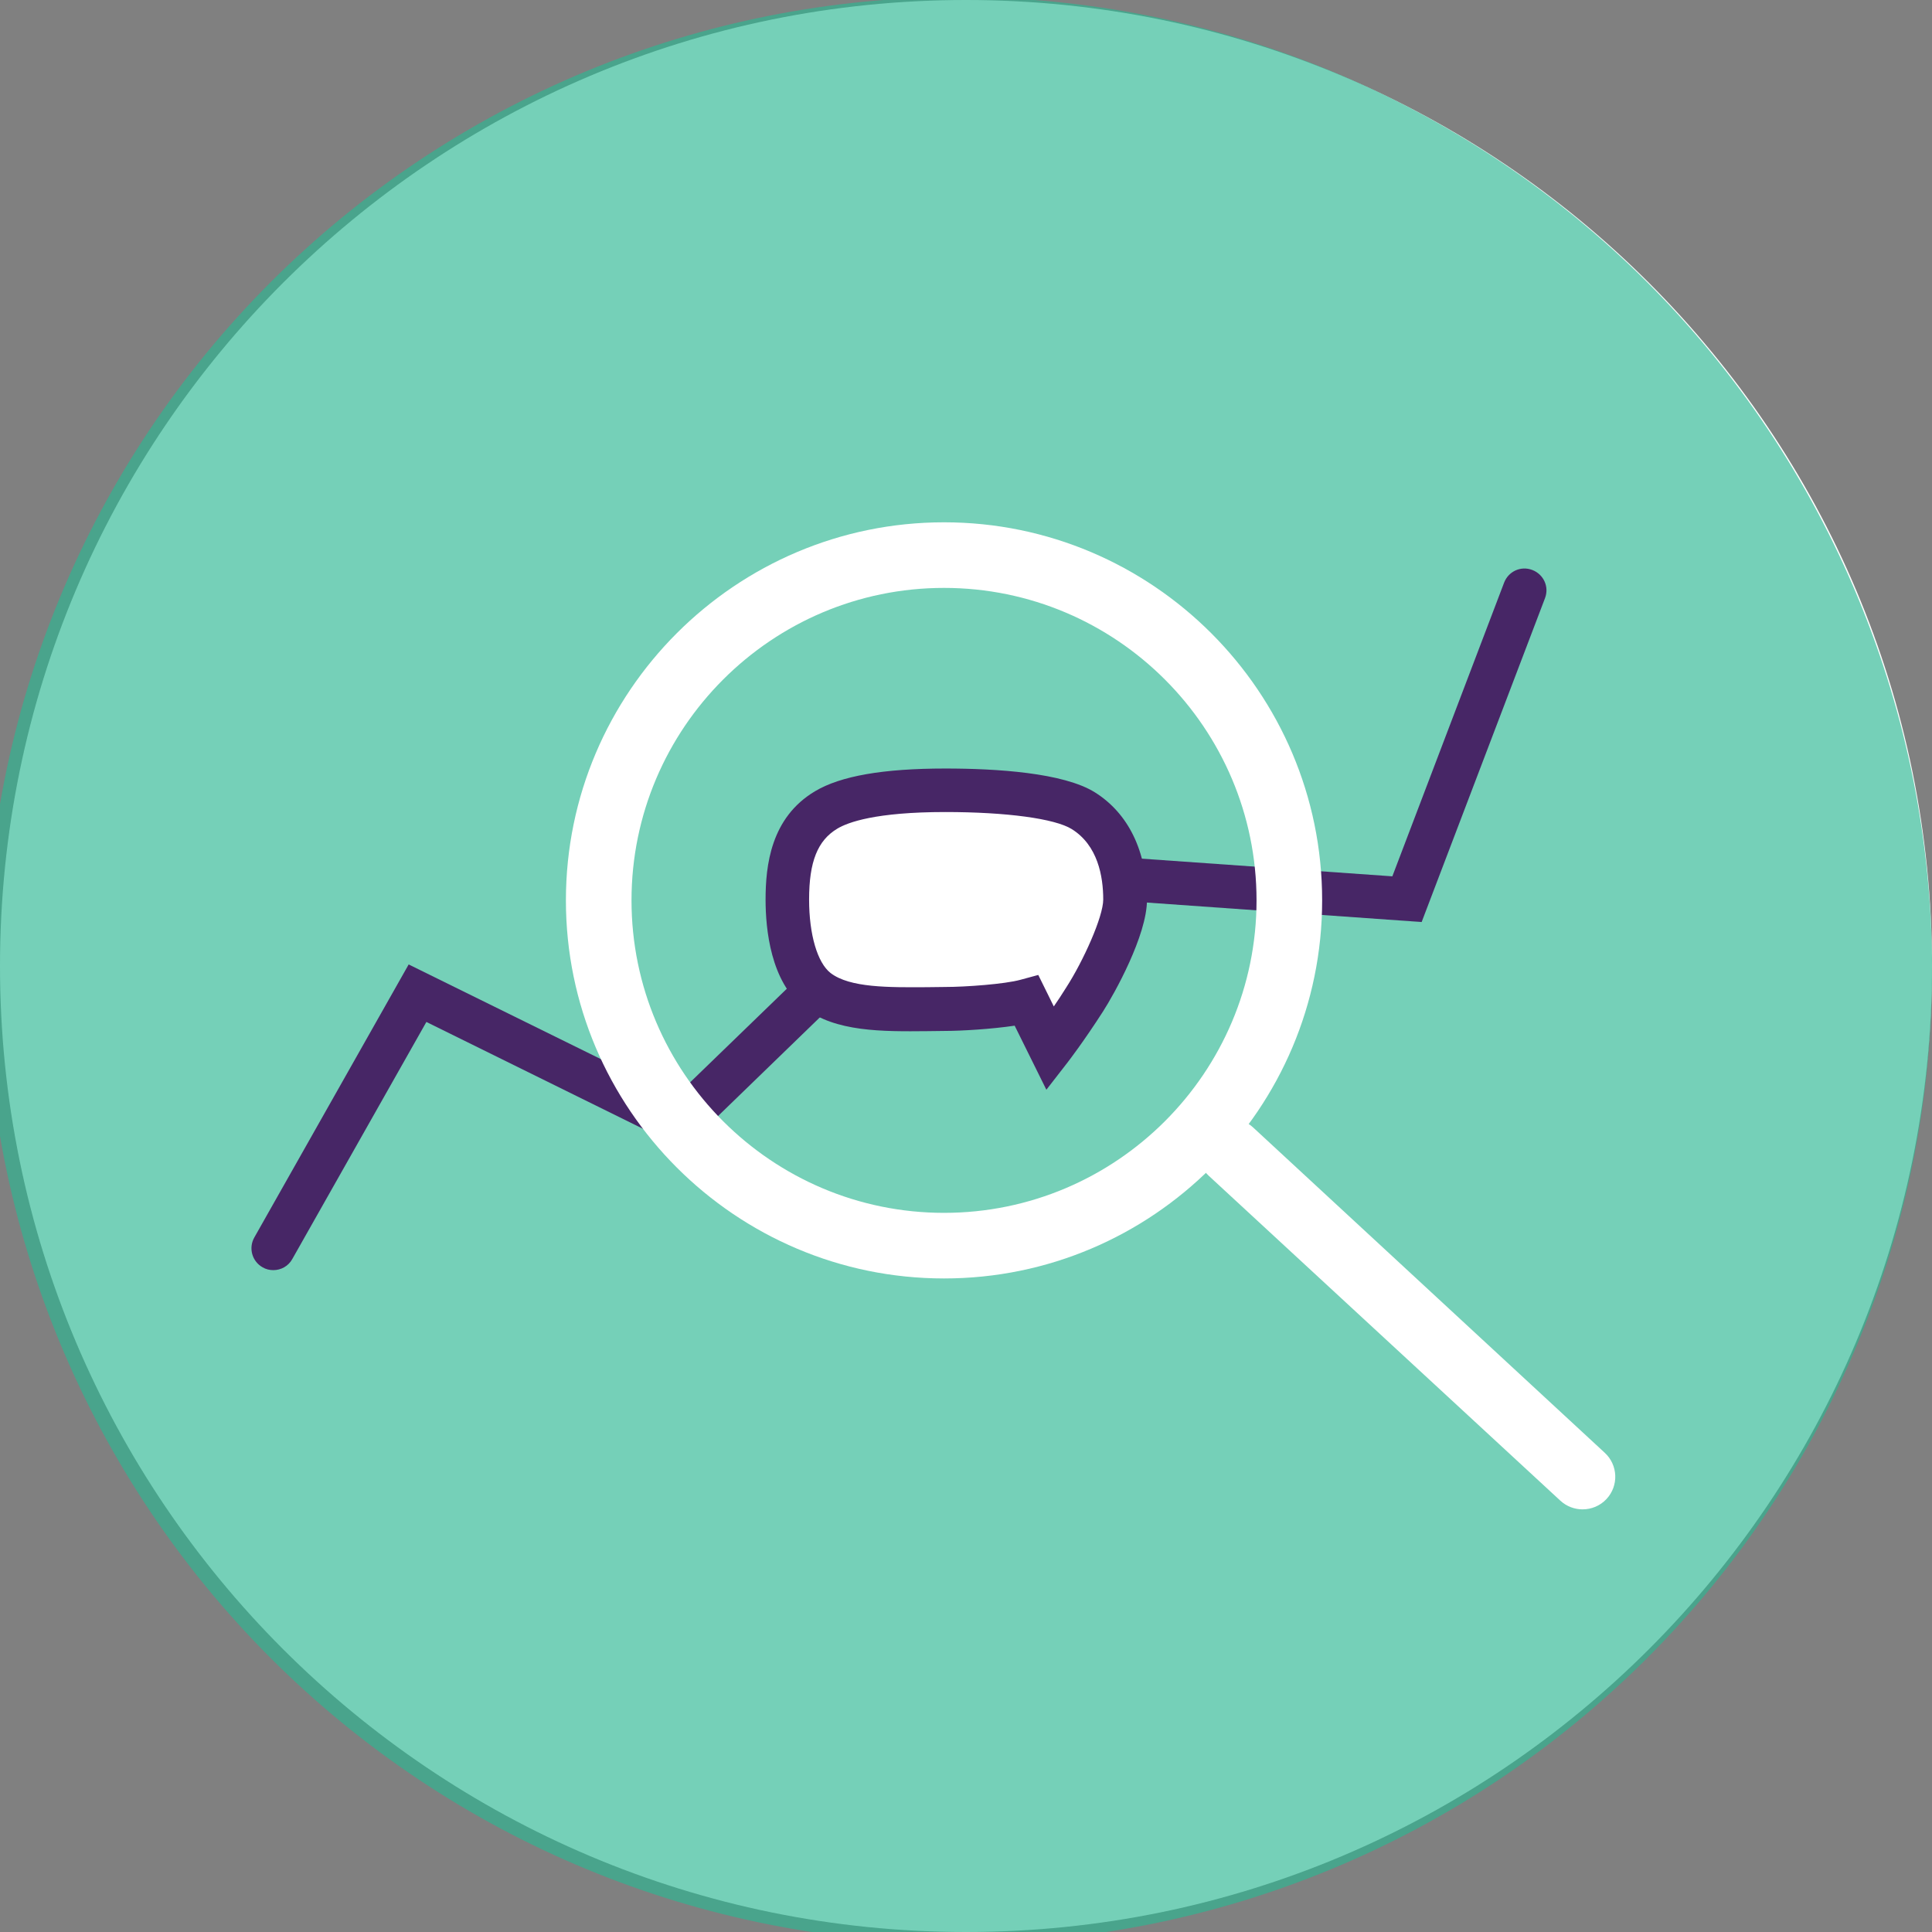
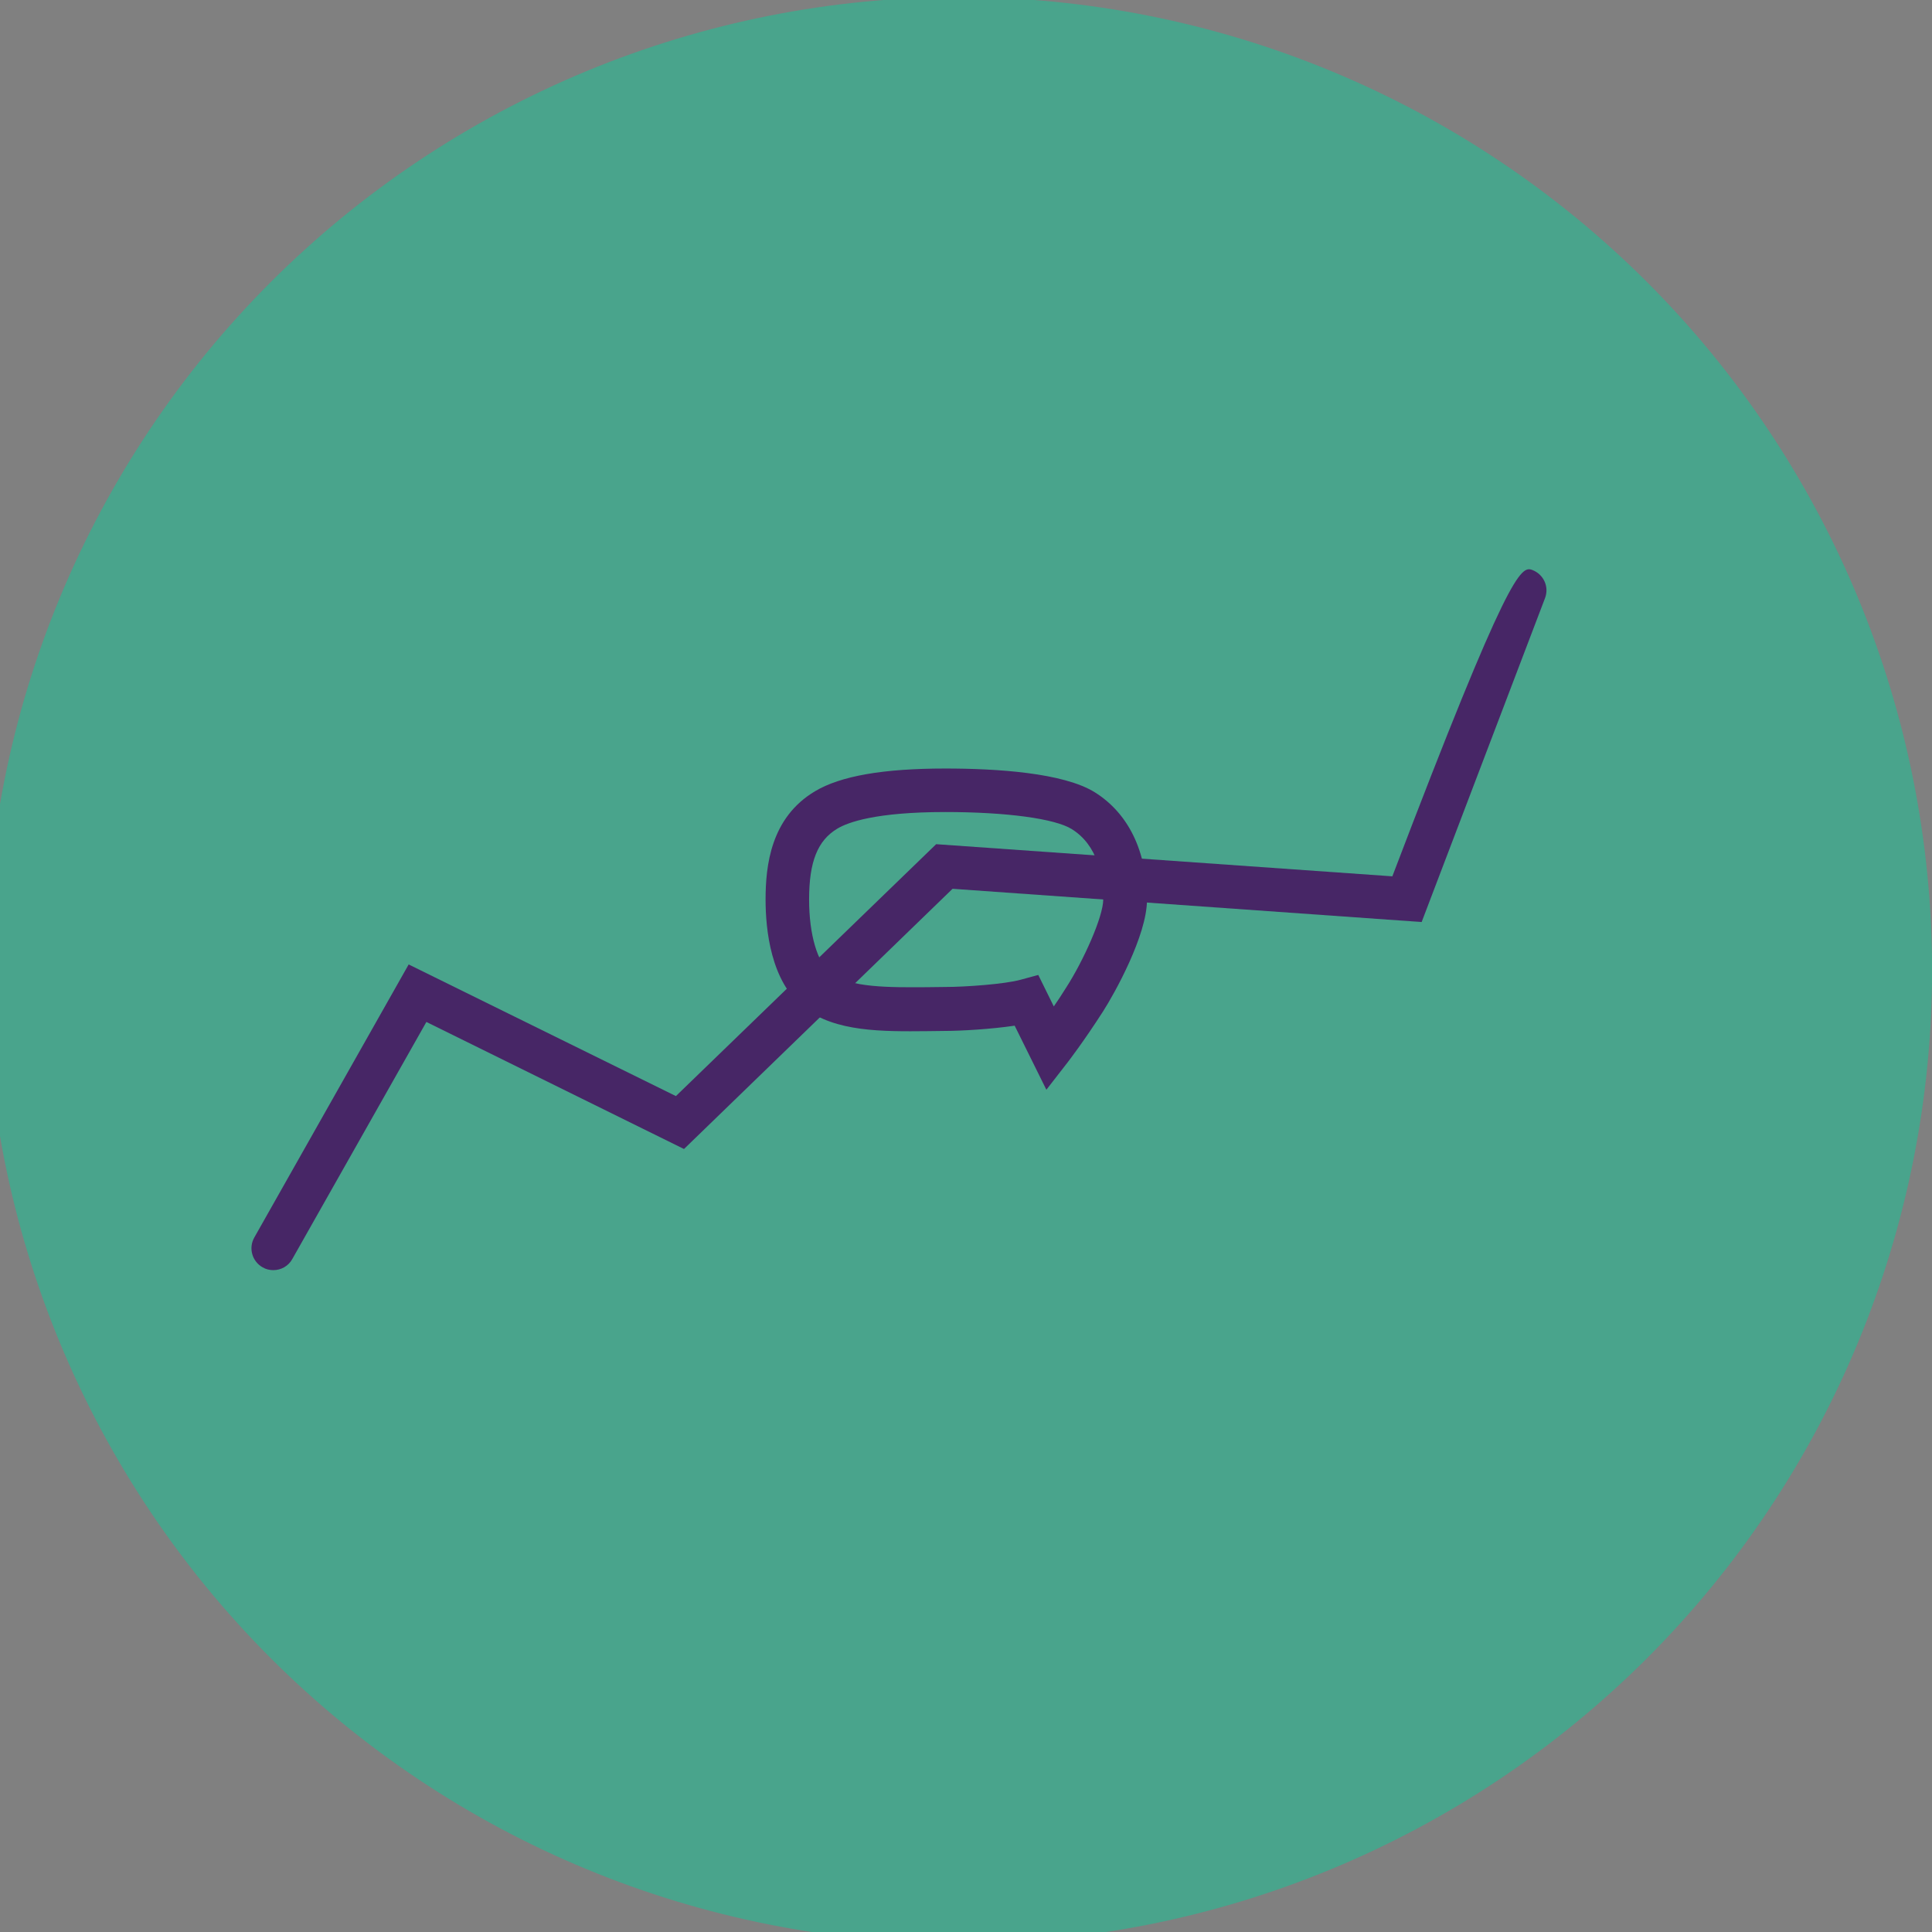
<svg xmlns="http://www.w3.org/2000/svg" width="1000" viewBox="0 0 750 750" height="1000" preserveAspectRatio="xMidYMid meet">
  <rect x="0" y="0" width="750" height="750" fill="#808080" stroke="none" />
  <defs>
    <clipPath id="29d7a7a1d9">
-       <path d="M 375 0 C 167.895 0 0 167.895 0 375 C 0 582.105 167.895 750 375 750 C 582.105 750 750 582.105 750 375 C 750 167.895 582.105 0 375 0 Z M 375 0 " clip-rule="nonzero" />
-     </clipPath>
+       </clipPath>
  </defs>
  <g clip-path="url(#29d7a7a1d9)">
-     <rect x="-75" width="900" fill="#ffffff" y="-75" height="900" fill-opacity="1" />
-   </g>
+     </g>
  <path fill="#2cb793" d="M 750.031 376.605 C 750.031 382.785 749.879 388.965 749.574 395.141 C 749.273 401.312 748.816 407.477 748.211 413.629 C 747.605 419.781 746.848 425.914 745.941 432.031 C 745.035 438.145 743.977 444.234 742.773 450.297 C 741.566 456.363 740.211 462.391 738.711 468.387 C 737.207 474.387 735.559 480.34 733.766 486.258 C 731.969 492.172 730.031 498.043 727.945 503.863 C 725.863 509.684 723.641 515.449 721.273 521.16 C 718.906 526.871 716.402 532.52 713.758 538.109 C 711.117 543.699 708.336 549.219 705.422 554.672 C 702.508 560.121 699.461 565.5 696.281 570.801 C 693.105 576.105 689.797 581.324 686.363 586.465 C 682.926 591.605 679.367 596.66 675.684 601.625 C 672.004 606.59 668.199 611.461 664.277 616.242 C 660.355 621.02 656.316 625.699 652.164 630.281 C 648.012 634.859 643.75 639.336 639.379 643.707 C 635.008 648.078 630.531 652.34 625.949 656.492 C 621.367 660.645 616.688 664.68 611.91 668.602 C 607.129 672.523 602.258 676.328 597.289 680.008 C 592.324 683.691 587.27 687.25 582.129 690.684 C 576.988 694.121 571.77 697.426 566.465 700.605 C 561.16 703.781 555.785 706.828 550.332 709.742 C 544.879 712.656 539.355 715.434 533.77 718.078 C 528.18 720.723 522.527 723.227 516.816 725.594 C 511.105 727.957 505.336 730.184 499.516 732.266 C 493.695 734.348 487.824 736.285 481.91 738.082 C 475.992 739.875 470.035 741.523 464.039 743.023 C 458.039 744.527 452.008 745.883 445.945 747.086 C 439.883 748.293 433.793 749.352 427.676 750.258 C 421.559 751.164 415.426 751.922 409.273 752.527 C 403.121 753.133 396.957 753.586 390.781 753.891 C 384.605 754.195 378.426 754.348 372.242 754.348 C 366.059 754.348 359.879 754.195 353.707 753.891 C 347.531 753.586 341.367 753.133 335.211 752.527 C 329.059 751.922 322.926 751.164 316.809 750.258 C 310.695 749.352 304.605 748.293 298.539 747.086 C 292.477 745.883 286.445 744.527 280.449 743.023 C 274.449 741.523 268.492 739.875 262.578 738.082 C 256.66 736.285 250.789 734.348 244.969 732.266 C 239.148 730.184 233.383 727.957 227.668 725.594 C 221.957 723.227 216.305 720.723 210.719 718.078 C 205.129 715.434 199.605 712.656 194.156 709.742 C 188.703 706.828 183.324 703.781 178.02 700.605 C 172.719 697.426 167.496 694.121 162.355 690.684 C 157.215 687.25 152.16 683.691 147.195 680.008 C 142.227 676.328 137.355 672.523 132.574 668.602 C 127.797 664.68 123.117 660.645 118.535 656.492 C 113.953 652.34 109.477 648.078 105.105 643.707 C 100.734 639.336 96.473 634.859 92.32 630.281 C 88.168 625.699 84.129 621.02 80.207 616.242 C 76.285 611.461 72.484 606.59 68.801 601.625 C 65.117 596.66 61.559 591.605 58.121 586.465 C 54.688 581.324 51.383 576.105 48.203 570.801 C 45.023 565.5 41.977 560.121 39.062 554.672 C 36.148 549.219 33.371 543.699 30.727 538.109 C 28.082 532.52 25.578 526.871 23.211 521.16 C 20.844 515.449 18.621 509.684 16.539 503.863 C 14.457 498.043 12.516 492.172 10.723 486.258 C 8.926 480.34 7.277 474.387 5.777 468.387 C 4.273 462.391 2.918 456.363 1.715 450.297 C 0.508 444.234 -0.551 438.145 -1.457 432.031 C -2.363 425.914 -3.121 419.781 -3.727 413.629 C -4.332 407.477 -4.789 401.312 -5.09 395.141 C -5.395 388.965 -5.547 382.785 -5.547 376.605 C -5.547 370.422 -5.395 364.246 -5.09 358.07 C -4.789 351.895 -4.332 345.73 -3.727 339.578 C -3.121 333.426 -2.363 327.293 -1.457 321.18 C -0.551 315.062 0.508 308.973 1.715 302.91 C 2.918 296.848 4.273 290.816 5.777 284.82 C 7.277 278.824 8.926 272.867 10.723 266.953 C 12.516 261.035 14.457 255.168 16.539 249.348 C 18.621 243.527 20.844 237.762 23.211 232.051 C 25.578 226.336 28.082 220.688 30.727 215.098 C 33.371 209.512 36.148 203.992 39.062 198.539 C 41.977 193.086 45.023 187.711 48.203 182.406 C 51.383 177.105 54.688 171.883 58.121 166.742 C 61.559 161.602 65.117 156.551 68.801 151.586 C 72.484 146.617 76.285 141.746 80.207 136.969 C 84.129 132.188 88.168 127.508 92.32 122.93 C 96.473 118.348 100.734 113.871 105.105 109.5 C 109.477 105.129 113.953 100.867 118.535 96.719 C 123.117 92.566 127.797 88.527 132.574 84.605 C 137.355 80.684 142.227 76.883 147.195 73.199 C 152.16 69.516 157.215 65.957 162.355 62.523 C 167.496 59.09 172.719 55.785 178.02 52.605 C 183.324 49.426 188.703 46.379 194.152 43.465 C 199.605 40.551 205.129 37.773 210.719 35.129 C 216.305 32.488 221.957 29.984 227.668 27.617 C 233.383 25.25 239.148 23.027 244.969 20.945 C 250.789 18.863 256.66 16.922 262.578 15.129 C 268.492 13.336 274.449 11.688 280.449 10.184 C 286.445 8.684 292.477 7.328 298.539 6.121 C 304.605 4.914 310.695 3.859 316.809 2.953 C 322.926 2.043 329.059 1.289 335.211 0.684 C 341.367 0.078 347.531 -0.379 353.707 -0.68 C 359.879 -0.984 366.059 -1.137 372.242 -1.137 C 378.426 -1.137 384.605 -0.984 390.781 -0.68 C 396.957 -0.379 403.121 0.078 409.273 0.684 C 415.426 1.289 421.559 2.043 427.676 2.953 C 433.793 3.859 439.883 4.914 445.945 6.121 C 452.008 7.328 458.039 8.684 464.039 10.184 C 470.035 11.688 475.992 13.336 481.91 15.129 C 487.824 16.922 493.695 18.863 499.516 20.945 C 505.336 23.027 511.105 25.25 516.816 27.617 C 522.527 29.984 528.18 32.488 533.77 35.129 C 539.355 37.773 544.879 40.551 550.332 43.465 C 555.785 46.379 561.16 49.426 566.465 52.605 C 571.77 55.785 576.988 59.09 582.129 62.523 C 587.27 65.957 592.324 69.516 597.289 73.199 C 602.258 76.883 607.129 80.684 611.91 84.605 C 616.688 88.527 621.367 92.566 625.949 96.719 C 630.531 100.867 635.008 105.129 639.379 109.5 C 643.75 113.871 648.012 118.348 652.164 122.93 C 656.316 127.508 660.355 132.188 664.277 136.969 C 668.199 141.746 672.004 146.617 675.684 151.586 C 679.367 156.551 682.926 161.602 686.363 166.742 C 689.797 171.883 693.105 177.105 696.281 182.406 C 699.461 187.711 702.508 193.086 705.422 198.539 C 708.336 203.992 711.117 209.512 713.758 215.098 C 716.402 220.688 718.906 226.336 721.273 232.051 C 723.641 237.762 725.863 243.527 727.945 249.348 C 730.031 255.168 731.969 261.035 733.766 266.953 C 735.559 272.867 737.207 278.824 738.711 284.82 C 740.211 290.816 741.566 296.848 742.773 302.91 C 743.977 308.973 745.035 315.062 745.941 321.18 C 746.848 327.293 747.605 333.426 748.211 339.578 C 748.816 345.73 749.273 351.895 749.574 358.07 C 749.879 364.246 750.031 370.422 750.031 376.605 Z M 750.031 376.605 " fill-opacity="0.65" fill-rule="nonzero" />
-   <path fill="#472666" d="M 106.094 493.066 C 104.648 493.066 103.207 492.727 101.934 491.965 C 97.859 489.672 96.414 484.496 98.707 480.418 L 158.645 374.398 L 262.387 425.5 L 363.414 327.711 L 540.508 340.188 L 583.891 226.188 C 585.586 221.773 590.426 219.566 594.84 221.266 C 599.254 222.961 601.461 227.801 599.766 232.215 L 551.883 357.93 L 369.781 345.027 L 265.527 446.043 L 165.52 396.723 L 113.48 488.738 C 111.949 491.539 109.062 493.066 106.094 493.066 Z M 106.094 493.066 " fill-opacity="1" fill-rule="nonzero" />
-   <path fill="#ffffff" d="M 614.367 585.934 C 611.312 585.934 608.168 584.828 605.707 582.539 L 469.195 456.398 C 464.016 451.645 463.676 443.578 468.516 438.402 C 473.27 433.223 481.336 432.883 486.512 437.723 L 622.941 563.945 C 628.121 568.699 628.461 576.766 623.621 581.941 C 621.16 584.574 617.762 585.934 614.367 585.934 Z M 614.367 585.934 " fill-opacity="1" fill-rule="nonzero" />
-   <path fill="#ffffff" d="M 366.469 496.293 C 285.562 496.293 219.684 430.422 219.684 349.527 C 219.684 268.629 285.562 202.758 366.469 202.758 C 447.375 202.758 513.254 268.629 513.254 349.527 C 513.254 430.422 447.461 496.293 366.469 496.293 Z M 366.469 228.223 C 299.57 228.223 245.152 282.637 245.152 349.527 C 245.152 416.418 299.57 470.828 366.469 470.828 C 433.367 470.828 487.785 416.418 487.785 349.527 C 487.785 282.637 433.367 228.223 366.469 228.223 Z M 366.469 228.223 " fill-opacity="1" fill-rule="nonzero" />
-   <path fill="#ffffff" d="M 398.559 388.574 C 391.43 390.609 375.215 391.715 366.98 391.715 C 348.812 391.715 328.52 393.242 317.316 384.5 C 307.637 377.027 305.684 360.137 305.684 349.27 C 305.684 336.453 307.723 322.191 320.711 314.469 C 331.492 308.016 351.699 306.828 366.98 306.828 C 382.77 306.828 409.684 307.934 420.547 314.723 C 433.027 322.531 436.766 336.707 436.766 349.27 C 436.766 359.371 426.914 378.898 421.059 387.98 C 413.504 399.695 407.73 407.164 407.73 407.164 Z M 398.559 388.574 " fill-opacity="1" fill-rule="nonzero" />
+   <path fill="#472666" d="M 106.094 493.066 C 104.648 493.066 103.207 492.727 101.934 491.965 C 97.859 489.672 96.414 484.496 98.707 480.418 L 158.645 374.398 L 262.387 425.5 L 363.414 327.711 L 540.508 340.188 C 585.586 221.773 590.426 219.566 594.84 221.266 C 599.254 222.961 601.461 227.801 599.766 232.215 L 551.883 357.93 L 369.781 345.027 L 265.527 446.043 L 165.52 396.723 L 113.48 488.738 C 111.949 491.539 109.062 493.066 106.094 493.066 Z M 106.094 493.066 " fill-opacity="1" fill-rule="nonzero" />
  <path fill="#472666" d="M 406.199 423.035 L 393.891 398.164 C 384.809 399.523 372.922 400.203 367.062 400.203 L 360.102 400.289 C 342.527 400.457 324.277 400.629 312.137 391.203 C 299.148 381.105 297.195 360.645 297.195 349.27 C 297.195 336.113 299.148 317.438 316.379 307.168 C 326.312 301.227 342.867 298.34 366.98 298.34 C 386.762 298.34 412.824 299.953 425.047 307.594 C 438.039 315.742 445.254 330.512 445.254 349.355 C 445.254 363.109 432.605 385.773 428.188 392.648 C 420.547 404.531 414.691 412.086 414.438 412.426 Z M 403.059 378.473 L 409.086 390.695 C 410.617 388.488 412.23 386.027 413.926 383.312 C 420.547 373.039 428.273 355.891 428.273 349.188 C 428.273 340.188 426.152 328.137 416.051 321.852 C 409.512 317.777 390.664 315.23 366.98 315.23 C 339.898 315.23 329.117 319.223 325.039 321.684 C 317.398 326.266 314.09 334.5 314.09 349.188 C 314.09 362.77 317.316 373.719 322.41 377.707 C 329.879 383.48 345.074 383.312 359.762 383.227 L 366.895 383.141 C 374.789 383.141 390.07 382.039 396.184 380.34 Z M 403.059 378.473 " fill-opacity="1" fill-rule="nonzero" />
</svg>